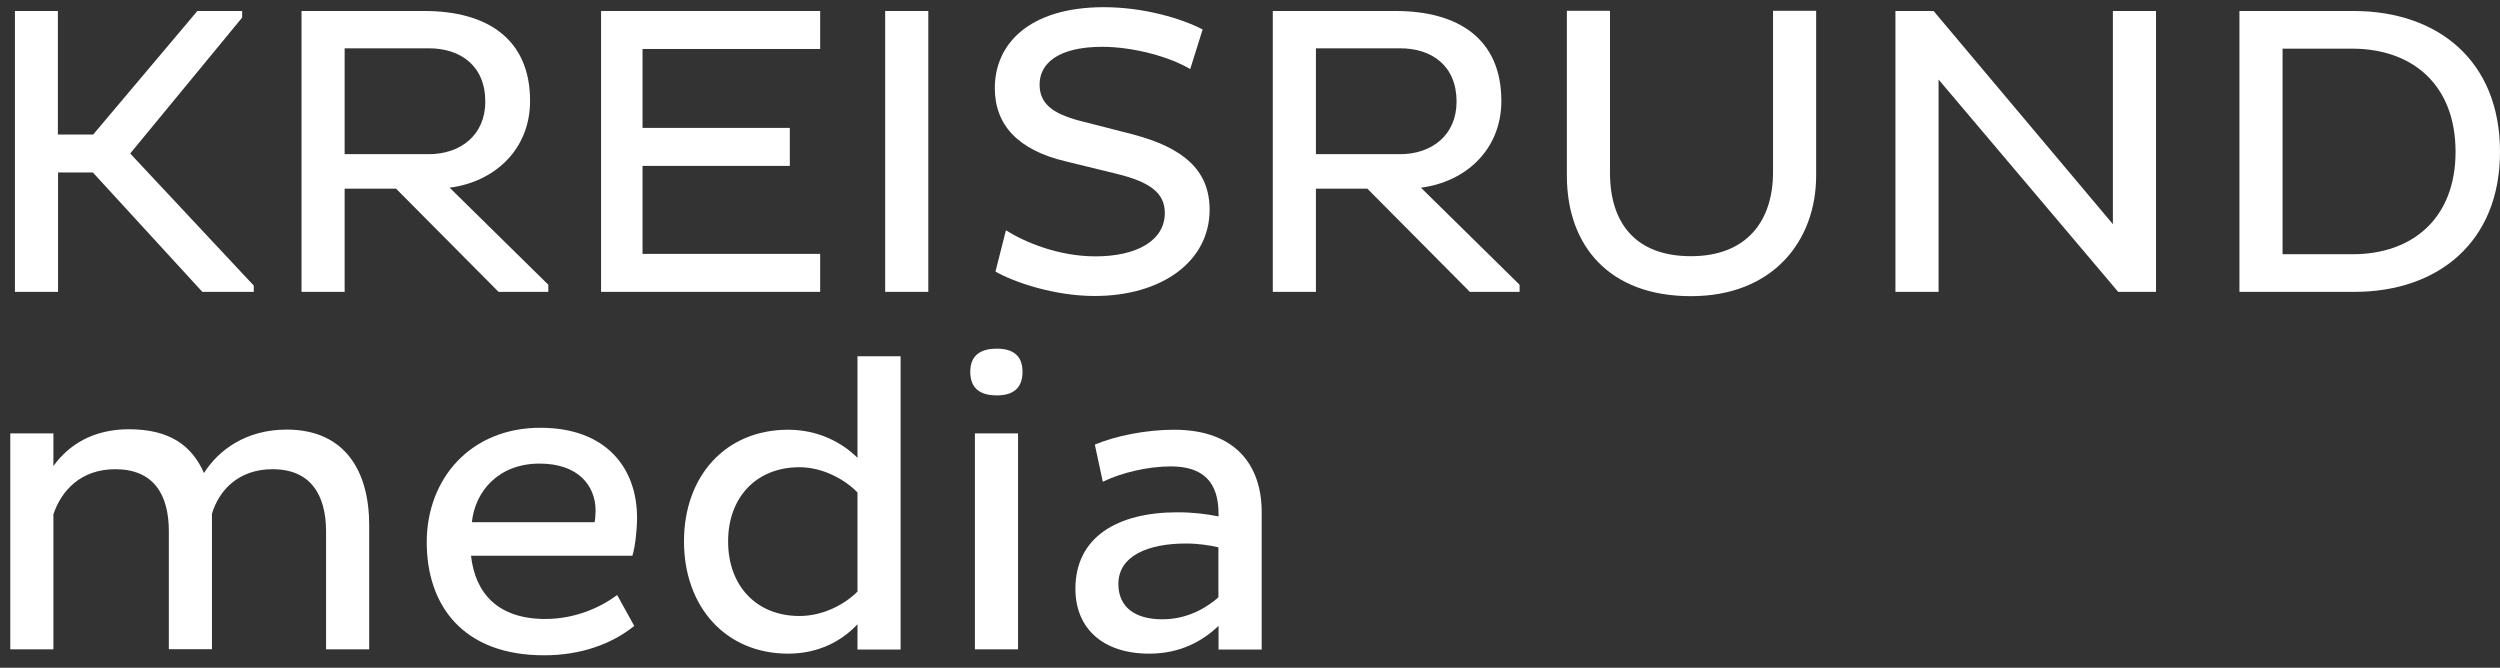
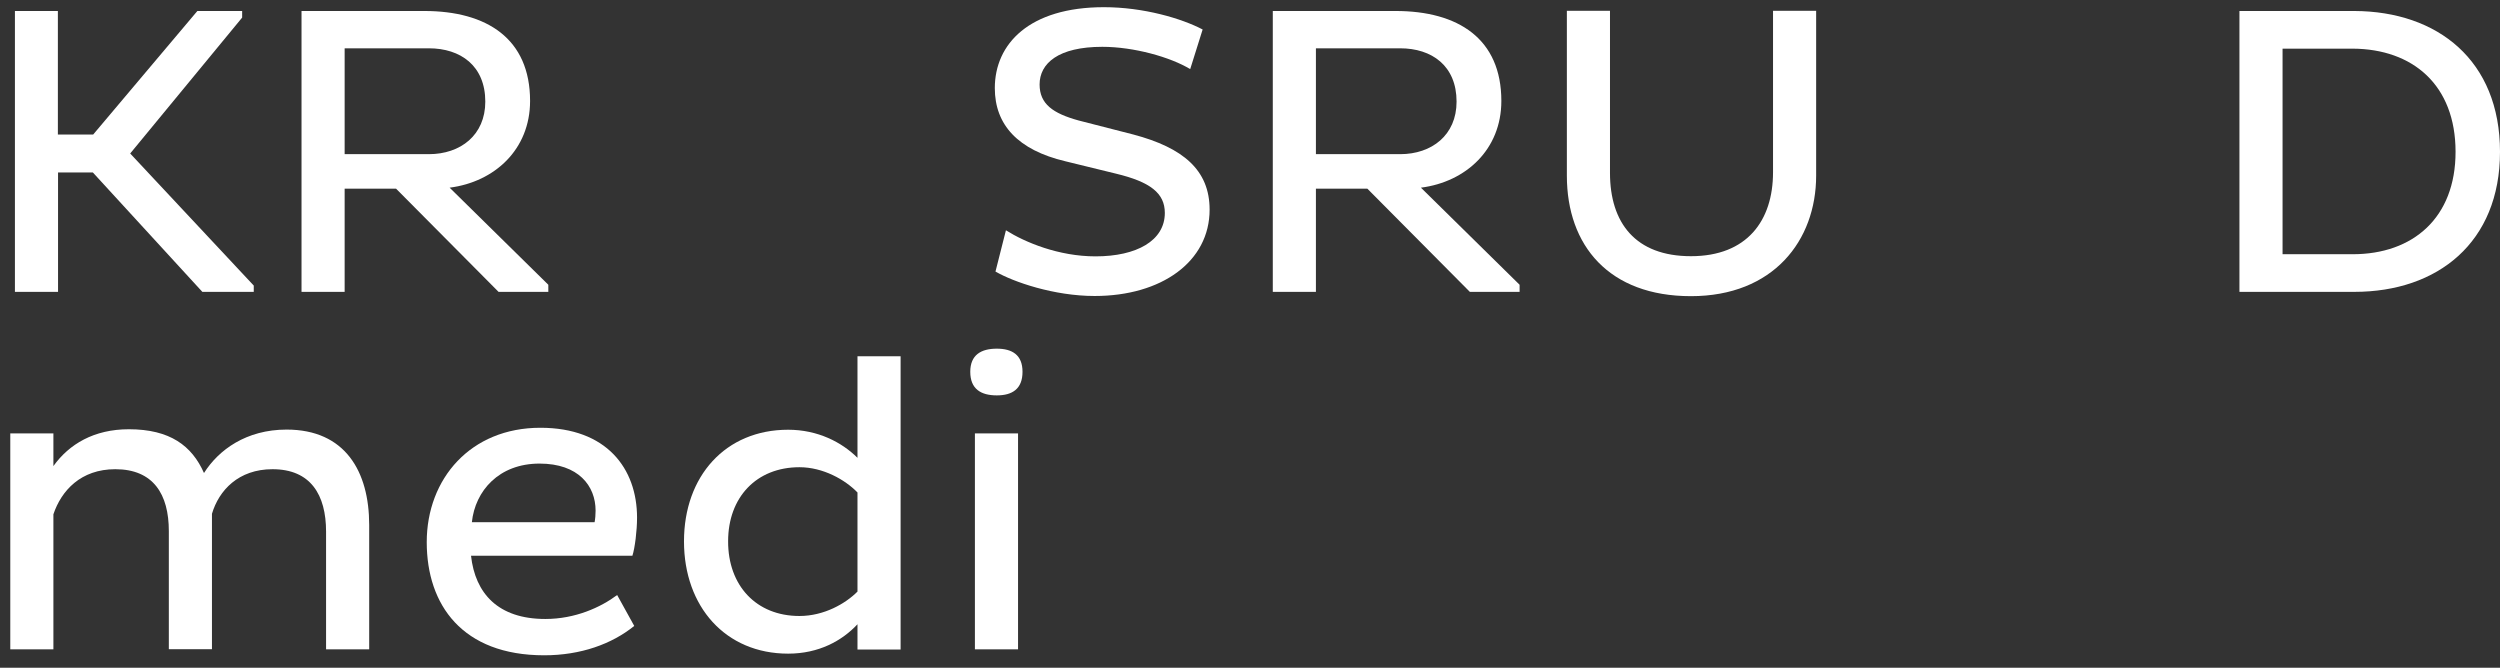
<svg xmlns="http://www.w3.org/2000/svg" width="161" height="43" viewBox="0 0 161 43" fill="none">
  <rect x="0" y="0" width="161" height="43" fill="#333333" stroke="none" />
  <path d="M0.95 0.708H3.727V8.662H6.002L12.71 0.708H15.594V1.133L8.384 9.885L16.342 18.392V18.796H13.031L5.981 11.108H3.738V18.796H0.961V0.708H0.95Z" fill="white" />
  <path d="M19.418 0.708H27.322C31.36 0.708 34.137 2.494 34.137 6.503C34.137 9.619 31.862 11.714 28.956 12.086L35.312 18.339V18.796H32.107L25.506 12.15H22.195V18.796H19.418V0.708ZM22.195 3.122V9.928H27.621C29.651 9.928 31.253 8.705 31.253 6.546C31.253 4.228 29.651 3.111 27.621 3.111H22.195V3.122Z" fill="white" />
-   <path d="M38.709 18.785V0.708H52.819V3.154H41.379V8.237H50.864V10.683H41.379V16.35H52.819V18.796H38.709V18.785Z" fill="white" />
-   <path d="M57.006 0.708H59.783V18.796H57.006V0.708Z" fill="white" />
  <path d="M64.782 14.83C66.01 15.606 68.179 16.51 70.55 16.51C73.199 16.51 75.015 15.5 75.015 13.713C75.015 12.437 74.075 11.714 71.864 11.182L68.606 10.385C65.562 9.662 64.066 8.045 64.066 5.674C64.066 2.824 66.288 0.463 71.095 0.463C73.637 0.463 76.094 1.186 77.45 1.899L76.649 4.451C75.367 3.675 73.017 3.015 70.988 3.015C68.157 3.015 66.95 4.079 66.95 5.44C66.95 6.695 67.805 7.301 69.46 7.758L72.985 8.662C76.19 9.513 77.899 10.948 77.899 13.501C77.899 16.85 74.801 19.062 70.497 19.062C67.88 19.062 65.263 18.158 64.109 17.488L64.782 14.83Z" fill="white" />
-   <path d="M81.968 0.708H89.873C93.91 0.708 96.687 2.494 96.687 6.503C96.687 9.619 94.412 11.714 91.507 12.086L97.862 18.339V18.796H94.658L88.057 12.15H84.745V18.796H81.968V0.708ZM84.745 3.122V9.928H90.172C92.201 9.928 93.803 8.705 93.803 6.546C93.803 4.228 92.201 3.111 90.172 3.111H84.745V3.122Z" fill="white" />
+   <path d="M81.968 0.708H89.873C93.91 0.708 96.687 2.494 96.687 6.503C96.687 9.619 94.412 11.714 91.507 12.086L97.862 18.339V18.796H94.658L88.057 12.15H84.745V18.796H81.968ZM84.745 3.122V9.928H90.172C92.201 9.928 93.803 8.705 93.803 6.546C93.803 4.228 92.201 3.111 90.172 3.111H84.745V3.122Z" fill="white" />
  <path d="M103.683 11.129C103.683 14.372 105.339 16.499 108.896 16.499C112.506 16.499 114.183 14.213 114.183 11.097V0.697H116.96V11.31C116.96 15.489 114.205 19.073 108.896 19.073C103.63 19.073 100.906 15.829 100.906 11.31V0.697H103.683V11.129Z" fill="white" />
-   <path d="M124.844 5.121V18.796H122.066V0.708H124.523L136.07 14.436V0.708H138.847V18.796H136.411L124.844 5.121Z" fill="white" />
  <path d="M144.22 0.708H151.622C156.995 0.729 161 3.898 161 9.779C161 15.606 156.995 18.796 151.622 18.796H144.22V0.708ZM146.997 3.122V16.372H151.515C155.392 16.372 158.138 14.032 158.138 9.779C158.138 5.472 155.382 3.154 151.515 3.133H146.997V3.122Z" fill="white" />
  <path d="M3.439 27.909V30.015C4.454 28.601 6.056 27.644 8.299 27.644C10.948 27.644 12.358 28.707 13.137 30.462C14.077 28.973 15.861 27.665 18.457 27.665C22.227 27.665 23.776 30.355 23.776 33.811V41.819H20.999V34.236C20.999 31.865 20.006 30.217 17.549 30.217C15.359 30.217 14.099 31.578 13.65 33.088V41.808H10.873V34.205C10.873 31.833 9.88 30.217 7.423 30.217C5.201 30.217 3.951 31.599 3.439 33.12V41.819H0.662V27.909H3.439Z" fill="white" />
  <path d="M40.845 40.309C39.403 41.478 37.395 42.201 35.045 42.201C29.779 42.201 27.482 38.958 27.482 34.917C27.482 30.823 30.313 27.548 34.799 27.548C39.05 27.548 41.026 30.153 41.026 33.343C41.026 34.173 40.888 35.289 40.727 35.789H30.334C30.601 38.214 32.075 39.862 35.12 39.862C37.042 39.862 38.676 39.117 39.745 38.32L40.845 40.309ZM38.356 32.886C38.356 31.291 37.256 29.855 34.746 29.855C32.129 29.855 30.601 31.61 30.388 33.63H38.292C38.335 33.418 38.356 33.12 38.356 32.886Z" fill="white" />
  <path d="M50.757 27.675C52.658 27.675 54.207 28.473 55.222 29.483V22.943H57.999V41.829H55.222V40.202C54.229 41.266 52.733 42.095 50.757 42.095C46.72 42.095 44.049 39.064 44.049 34.864C44.049 30.663 46.72 27.675 50.757 27.675ZM51.484 39.67C53.064 39.67 54.453 38.873 55.222 38.097V31.716C54.421 30.887 53 30.089 51.484 30.089C48.706 30.089 46.891 32.035 46.891 34.853C46.88 37.703 48.696 39.67 51.484 39.67Z" fill="white" />
  <path d="M64.194 22.454C65.188 22.454 65.85 22.858 65.85 23.943C65.85 25.059 65.177 25.463 64.194 25.463C63.18 25.463 62.485 25.059 62.485 23.943C62.485 22.858 63.18 22.454 64.194 22.454ZM62.784 27.909H65.562V41.818H62.784V27.909Z" fill="white" />
-   <path d="M70.507 28.632C71.842 28.069 73.818 27.675 75.613 27.675C79.597 27.675 81.252 29.994 81.252 32.971V41.829H78.475V40.308C77.482 41.244 76.072 42.095 74.01 42.095C71.02 42.095 69.257 40.468 69.257 37.916C69.257 34.587 71.96 32.992 75.826 32.992C76.82 32.992 77.696 33.099 78.475 33.258V33.099C78.475 31.025 77.461 30.036 75.399 30.036C73.925 30.036 72.216 30.44 71.02 31.025L70.507 28.632ZM74.854 39.883C76.51 39.883 77.738 39.107 78.465 38.469V35.247C77.931 35.119 77.151 35.002 76.382 35.002C73.925 35.002 72.024 35.8 72.024 37.607C72.024 39.139 73.145 39.883 74.854 39.883Z" fill="white" />
</svg>